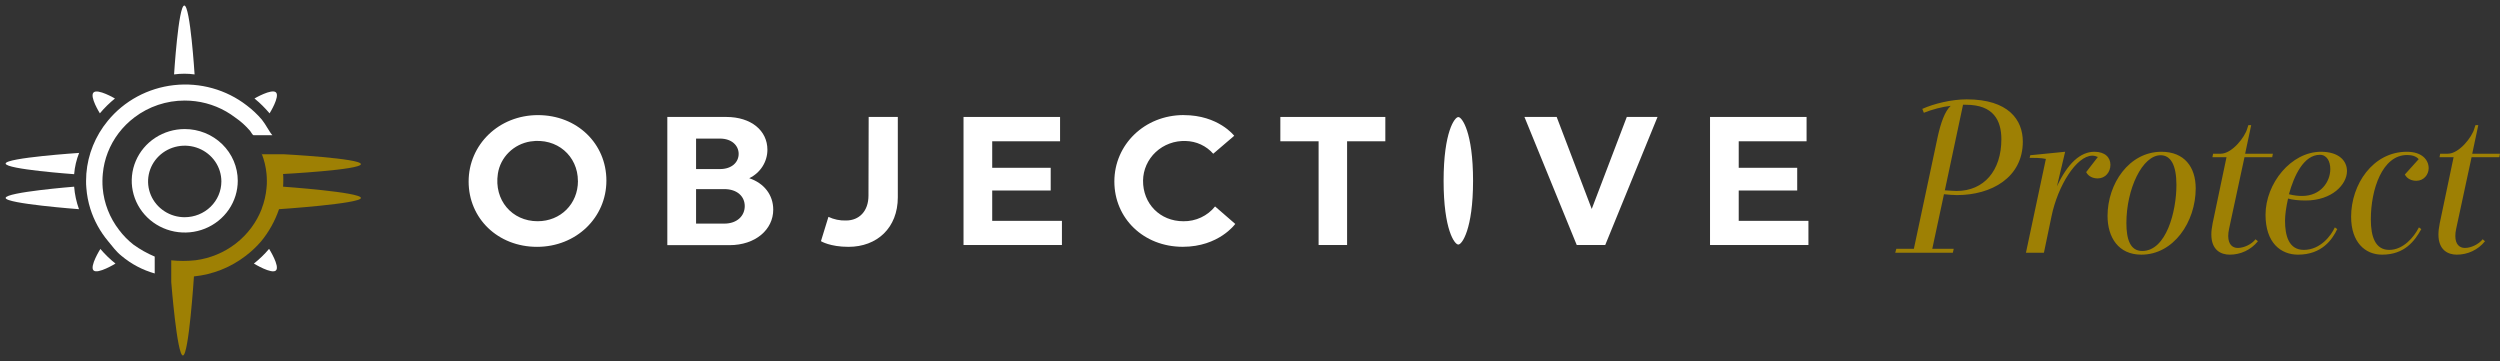
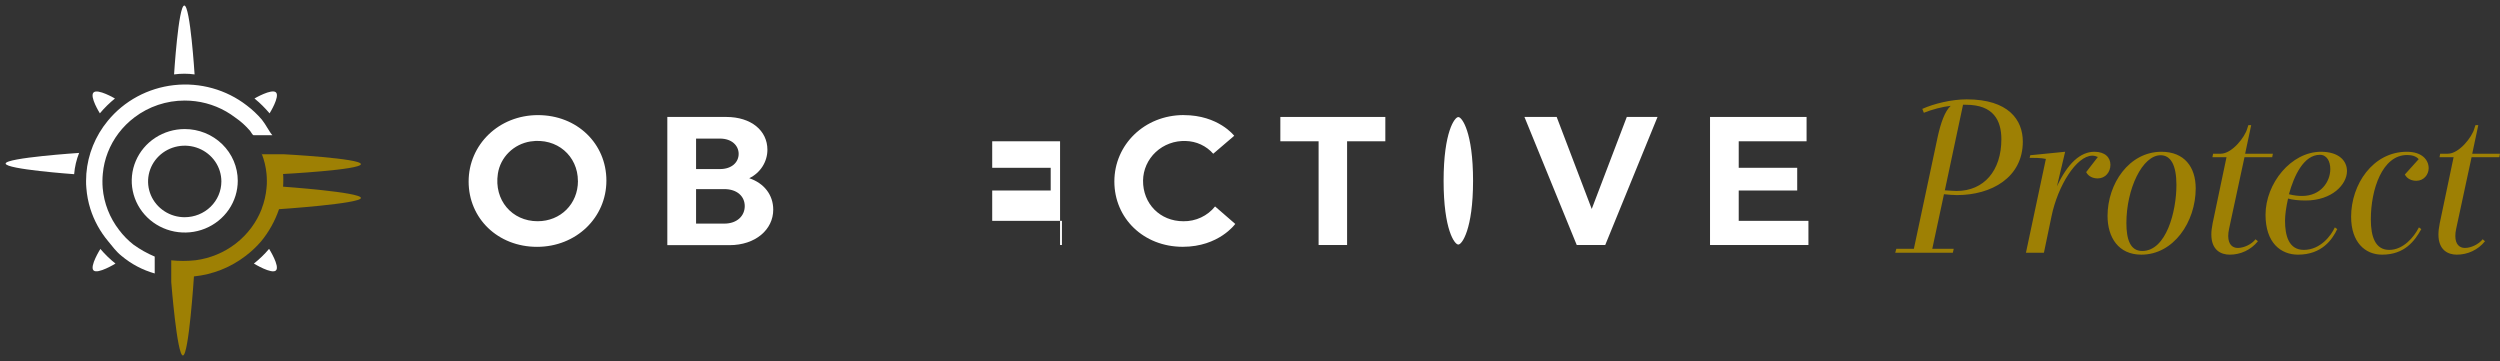
<svg xmlns="http://www.w3.org/2000/svg" width="277" height="40" viewBox="0 0 277 40" fill="none">
  <rect x="0" y="0" width="277" height="40" fill="#333333" stroke="none" />
  <path d="M213.16 12.496C214.048 12.136 215.224 11.824 216.136 11.728C215.488 12.328 215.032 13.624 214.696 15.16L212.056 27.568H210.112L209.992 28H216.376L216.472 27.568H214.096L215.392 21.52C215.824 21.568 216.424 21.616 216.832 21.616C220.648 21.616 224.128 19.672 224.128 15.688C224.128 13.288 222.544 11.008 217.912 11.008C216.232 11.008 214.264 11.488 212.992 12.064L213.16 12.496ZM217.504 11.608H217.84C220.888 11.608 221.752 13.36 221.752 15.424C221.752 18.904 219.832 21.16 216.784 21.16C216.472 21.16 215.968 21.112 215.488 21.088L217.504 11.608ZM224.475 28H226.467L227.307 23.968C228.003 20.584 230.067 17.272 231.819 17.248C232.035 17.248 232.227 17.296 232.443 17.392L231.147 19.072C231.411 19.576 231.939 19.768 232.419 19.768C233.259 19.768 233.835 19.096 233.835 18.256C233.835 17.464 233.259 16.816 232.059 16.816C230.499 16.816 229.083 18.112 227.907 20.656L228.819 16.816L224.955 17.2L224.883 17.488C225.387 17.488 226.155 17.488 226.683 17.608L224.475 28ZM239.492 16.816C235.892 16.816 233.516 20.368 233.516 23.92C233.516 26.296 234.716 28.216 237.26 28.216C240.836 28.216 243.284 24.592 243.284 20.872C243.284 18.52 242.036 16.816 239.492 16.816ZM237.356 27.808C236.036 27.808 235.604 26.536 235.604 24.712C235.604 20.92 237.38 17.2 239.396 17.2C240.5 17.2 241.148 18.256 241.148 20.488C241.148 23.44 240.02 27.808 237.356 27.808ZM249.913 26.512C249.481 27.064 248.641 27.472 247.945 27.472C247.345 27.472 246.889 27.064 246.889 26.152C246.889 25.912 246.913 25.648 246.985 25.336L248.689 17.416H251.761L251.833 17.032H248.761L249.433 13.864H249.121L249.001 14.224C248.761 15.16 247.321 17.032 246.049 17.032H245.209L245.137 17.416H246.697L245.161 24.736C245.065 25.216 245.017 25.624 245.017 25.984C245.017 27.688 246.049 28.216 247.057 28.216C248.233 28.216 249.385 27.712 250.177 26.728L249.913 26.512ZM255.269 27.688C253.589 27.688 253.181 26.104 253.181 24.448C253.181 23.824 253.301 22.96 253.517 22C253.997 22.144 254.717 22.216 255.461 22.216C258.389 22.216 260.045 20.44 260.045 18.952C260.045 17.824 259.157 16.816 257.165 16.816C253.853 16.816 251.021 20.32 251.021 23.8C251.021 26.92 252.725 28.216 254.621 28.216C257.285 28.216 258.437 26.512 258.965 25.384L258.701 25.192C258.293 26.104 257.093 27.688 255.269 27.688ZM257.045 17.152C257.813 17.152 258.197 17.872 258.197 18.736C258.197 20.128 257.141 21.712 255.077 21.712C254.645 21.712 254.165 21.664 253.613 21.52C254.189 19.432 255.269 17.152 257.045 17.152ZM266.696 17.176C267.248 17.176 267.68 17.296 267.992 17.632L266.456 19.336C266.72 19.84 267.248 20.032 267.728 20.032C268.568 20.032 269.096 19.336 269.096 18.64C269.096 17.728 268.376 16.816 266.672 16.816C262.928 16.816 260.504 20.416 260.504 24.016C260.504 26.824 262.04 28.216 263.936 28.216C266.408 28.216 267.536 26.728 268.28 25.384L268.016 25.192C267.464 26.296 266.264 27.688 264.728 27.688C263.192 27.688 262.688 26.248 262.688 24.304C262.688 20.992 263.96 17.176 266.696 17.176ZM275.075 26.512C274.643 27.064 273.803 27.472 273.107 27.472C272.507 27.472 272.051 27.064 272.051 26.152C272.051 25.912 272.075 25.648 272.147 25.336L273.851 17.416H276.923L276.995 17.032H273.923L274.595 13.864H274.283L274.163 14.224C273.923 15.16 272.483 17.032 271.211 17.032H270.371L270.299 17.416H271.859L270.323 24.736C270.227 25.216 270.179 25.624 270.179 25.984C270.179 27.688 271.211 28.216 272.219 28.216C273.395 28.216 274.547 27.712 275.339 26.728L275.075 26.512Z" fill="#9E8004" />
  <path d="M21.56 8.245C21.56 8.245 21.078 0.612 20.422 0.612C19.767 0.612 19.287 8.245 19.287 8.245C20.041 8.142 20.806 8.142 21.56 8.245" fill="white" />
  <path d="M0.625 18.122C0.625 18.759 8.215 19.3 8.215 19.3C8.28 18.492 8.466 17.698 8.767 16.943C8.767 16.943 0.625 17.482 0.625 18.122Z" fill="white" />
-   <path d="M0.625 21.932C0.625 22.57 8.752 23.178 8.752 23.178C8.462 22.373 8.281 21.534 8.215 20.684C8.215 20.684 0.625 21.292 0.625 21.932Z" fill="white" />
  <path d="M29.872 12.556C29.872 12.556 31.039 10.689 30.577 10.238C30.115 9.787 28.195 10.912 28.195 10.912C28.804 11.407 29.363 11.957 29.864 12.556" fill="white" />
  <path d="M11.126 27.575C11.126 27.575 9.902 29.515 10.364 29.963C10.826 30.412 12.796 29.204 12.796 29.204C12.183 28.716 11.62 28.17 11.117 27.575" fill="white" />
  <path d="M29.815 27.575C29.311 28.172 28.746 28.717 28.131 29.204C28.131 29.204 30.118 30.416 30.577 29.963C31.037 29.51 29.815 27.575 29.815 27.575Z" fill="white" />
  <path d="M11.069 12.553C11.569 11.956 12.127 11.407 12.736 10.914C12.736 10.914 10.826 9.787 10.364 10.248C9.902 10.708 11.069 12.563 11.069 12.563" fill="white" />
  <path d="M31.364 20.684C31.381 20.546 31.391 20.231 31.391 19.957C31.391 19.683 31.391 19.499 31.361 19.23V19.28C31.361 19.28 39.988 18.825 39.988 18.185C39.988 17.545 31.436 17.091 31.436 17.091H28.982C28.982 17.091 28.982 16.985 28.982 16.992C29.273 17.719 29.458 18.482 29.531 19.259C29.531 19.259 29.531 19.242 29.531 19.259C29.556 19.52 29.568 19.77 29.568 20.037C29.568 20.303 29.568 20.551 29.531 20.805V20.837C29.459 21.619 29.279 22.389 28.997 23.125V23.147C28.414 24.653 27.424 25.978 26.132 26.979C24.841 27.981 23.295 28.623 21.66 28.837H21.645C21.195 28.886 20.742 28.911 20.289 28.912C19.849 28.912 19.41 28.888 18.973 28.841V31.244C18.973 31.244 19.611 39.389 20.267 39.389C20.922 39.389 21.489 30.628 21.489 30.628C23.573 30.415 25.554 29.631 27.201 28.366C27.833 27.888 28.412 27.346 28.927 26.749C29.802 25.684 30.475 24.474 30.915 23.178C30.915 23.178 39.992 22.57 39.992 21.933C39.992 21.295 31.374 20.684 31.374 20.684" fill="#9E8004" />
  <path d="M29.01 13.251C28.514 12.67 27.954 12.143 27.34 11.681C25.064 9.92 22.165 9.112 19.279 9.432C16.393 9.752 13.755 11.175 11.941 13.39C10.563 15.061 9.736 17.1 9.567 19.239C9.547 19.501 9.537 19.765 9.537 20.032C9.537 20.303 9.537 20.575 9.569 20.841C9.629 21.619 9.776 22.387 10.009 23.132C10.424 24.446 11.095 25.668 11.986 26.732C12.483 27.331 12.868 27.879 13.476 28.361C14.542 29.256 15.792 29.917 17.142 30.3V28.429C16.307 28.076 15.515 27.631 14.783 27.103C14.181 26.631 13.646 26.084 13.191 25.476C12.152 24.129 11.523 22.522 11.378 20.841C11.353 20.575 11.35 20.306 11.35 20.032C11.35 19.758 11.37 19.501 11.393 19.239C11.466 18.435 11.652 17.645 11.946 16.89C12.543 15.357 13.561 14.015 14.89 13.011C16.484 11.797 18.448 11.139 20.471 11.142C20.863 11.142 21.256 11.166 21.645 11.215C23.252 11.418 24.772 12.039 26.049 13.011C26.672 13.436 27.233 13.941 27.718 14.512C27.855 14.687 27.984 14.982 28.108 14.982H30.182C29.849 14.628 29.457 13.799 29.01 13.251" fill="white" />
  <path d="M20.47 14.299C19.308 14.299 18.172 14.635 17.206 15.265C16.24 15.895 15.487 16.79 15.043 17.838C14.598 18.886 14.482 20.038 14.709 21.15C14.935 22.262 15.495 23.284 16.316 24.086C17.138 24.888 18.184 25.434 19.324 25.655C20.463 25.876 21.644 25.763 22.718 25.329C23.791 24.895 24.708 24.16 25.354 23.217C25.999 22.274 26.344 21.166 26.344 20.032C26.344 19.279 26.192 18.534 25.897 17.838C25.602 17.142 25.169 16.51 24.623 15.978C24.078 15.446 23.43 15.023 22.718 14.735C22.005 14.447 21.241 14.299 20.47 14.299V14.299ZM20.47 24.068C19.666 24.069 18.881 23.837 18.213 23.401C17.545 22.966 17.024 22.347 16.716 21.623C16.408 20.899 16.328 20.102 16.484 19.333C16.64 18.564 17.027 17.858 17.595 17.303C18.163 16.748 18.886 16.371 19.674 16.218C20.462 16.064 21.279 16.143 22.021 16.443C22.763 16.743 23.397 17.251 23.844 17.902C24.29 18.554 24.528 19.321 24.528 20.105C24.527 21.155 24.1 22.162 23.339 22.905C22.578 23.648 21.546 24.065 20.47 24.066" fill="white" />
  <path d="M67.189 20.012C67.189 24.107 63.846 27.35 59.504 27.35C55.163 27.35 51.924 24.199 51.924 20.114C51.924 16.029 55.267 12.754 59.606 12.754C63.945 12.754 67.189 15.918 67.189 20.012ZM64.032 20.053C64.032 17.285 61.715 15.229 58.774 15.673C57.863 15.818 57.023 16.242 56.375 16.883C55.726 17.523 55.303 18.348 55.165 19.239C54.713 22.163 56.722 24.512 59.566 24.512C62.122 24.512 64.037 22.587 64.037 20.053" fill="white" />
  <path d="M80.462 12.958C83.244 12.958 85.029 14.478 85.029 16.594C85.028 17.251 84.839 17.894 84.483 18.451C84.127 19.008 83.619 19.456 83.015 19.746C84.657 20.294 85.675 21.59 85.675 23.232C85.675 25.442 83.701 27.163 80.834 27.163H73.939V12.958H80.462ZM79.776 18.732C81.098 18.732 81.843 17.964 81.843 17.052C81.843 16.141 81.098 15.355 79.766 15.355H77.124V18.732H79.776ZM77.124 24.776H80.253C81.686 24.776 82.518 23.903 82.518 22.836C82.518 21.77 81.686 20.953 80.253 20.953H77.124V24.776Z" fill="white" />
-   <path d="M96.249 12.958H99.478V21.857C99.478 25.251 97.173 27.35 94.013 27.35C91.957 27.35 90.961 26.722 90.961 26.722L91.79 24.027C92.397 24.316 93.068 24.455 93.743 24.431C95.198 24.431 96.227 23.396 96.227 21.675L96.249 12.958Z" fill="white" />
-   <path d="M106.758 27.147V12.958H117.455V15.654H109.937V18.592H116.417V21.108H109.937V24.47H117.661V27.147H106.758Z" fill="white" />
+   <path d="M106.758 27.147H117.455V15.654H109.937V18.592H116.417V21.108H109.937V24.47H117.661V27.147H106.758Z" fill="white" />
  <path d="M131.165 12.754C135.008 12.754 136.751 15.045 136.751 15.045L134.426 17.035C134.048 16.603 133.58 16.253 133.053 16.009C132.526 15.766 131.952 15.634 131.369 15.622C130.762 15.6 130.157 15.696 129.589 15.906C129.021 16.115 128.502 16.434 128.062 16.842C127.622 17.251 127.271 17.741 127.028 18.284C126.786 18.827 126.657 19.413 126.65 20.005C126.625 22.562 128.523 24.514 131.121 24.514C131.796 24.524 132.464 24.381 133.073 24.096C133.682 23.811 134.215 23.393 134.63 22.873L136.866 24.812C136.866 24.812 135.06 27.345 131.051 27.345C126.709 27.345 123.471 24.194 123.471 20.109C123.471 16.024 126.814 12.749 131.155 12.749" fill="white" />
  <path d="M149.257 15.654V27.147H146.101V15.654H141.863V12.958H153.495V15.654H149.257Z" fill="white" />
  <path d="M168.908 12.958H172.48L176.364 23.154L180.249 12.958H183.654L177.86 27.147H174.703L168.908 12.958Z" fill="white" />
  <path d="M189.471 27.147V12.958H200.168V15.654H192.65V18.592H199.13V21.108H192.65V24.47H200.374V27.147H189.471Z" fill="white" />
  <path d="M161.583 27.093H161.571C161.181 27.093 159.951 25.493 159.951 20.034C159.951 14.575 161.193 12.973 161.571 12.973H161.595C161.983 12.973 163.215 14.631 163.215 20.034C163.215 25.438 161.973 27.093 161.595 27.093" fill="white" />
</svg>